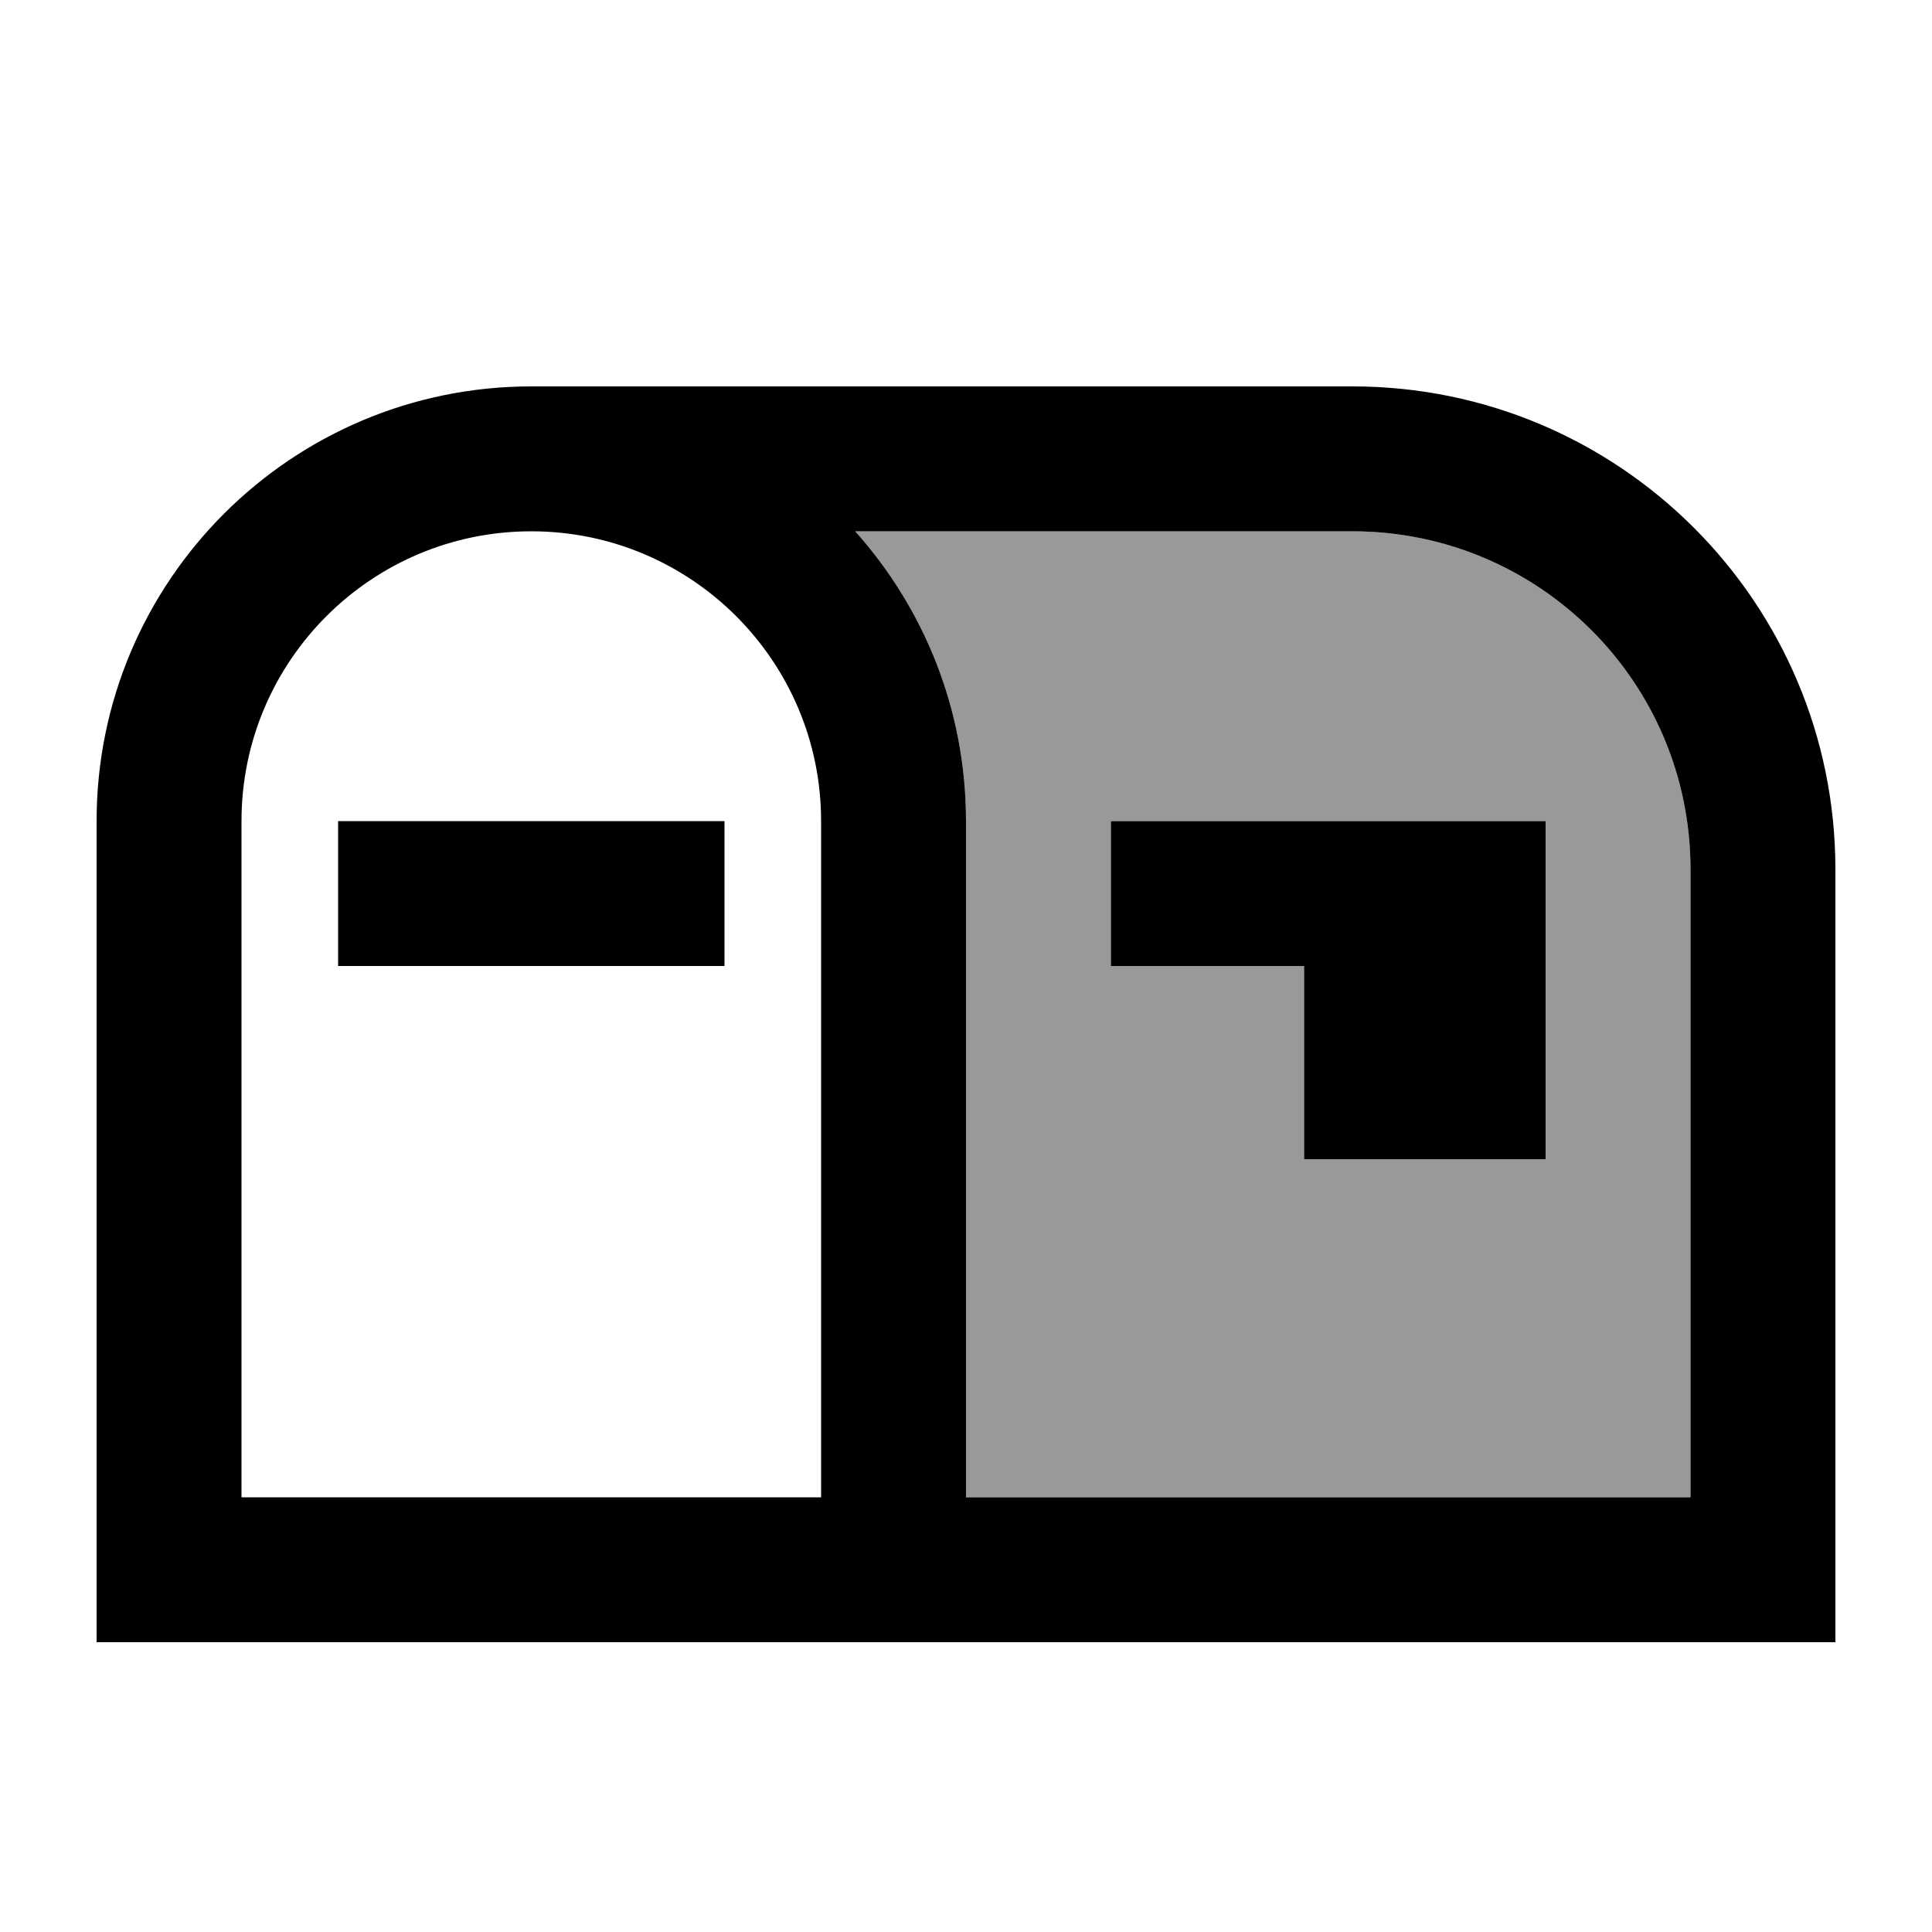
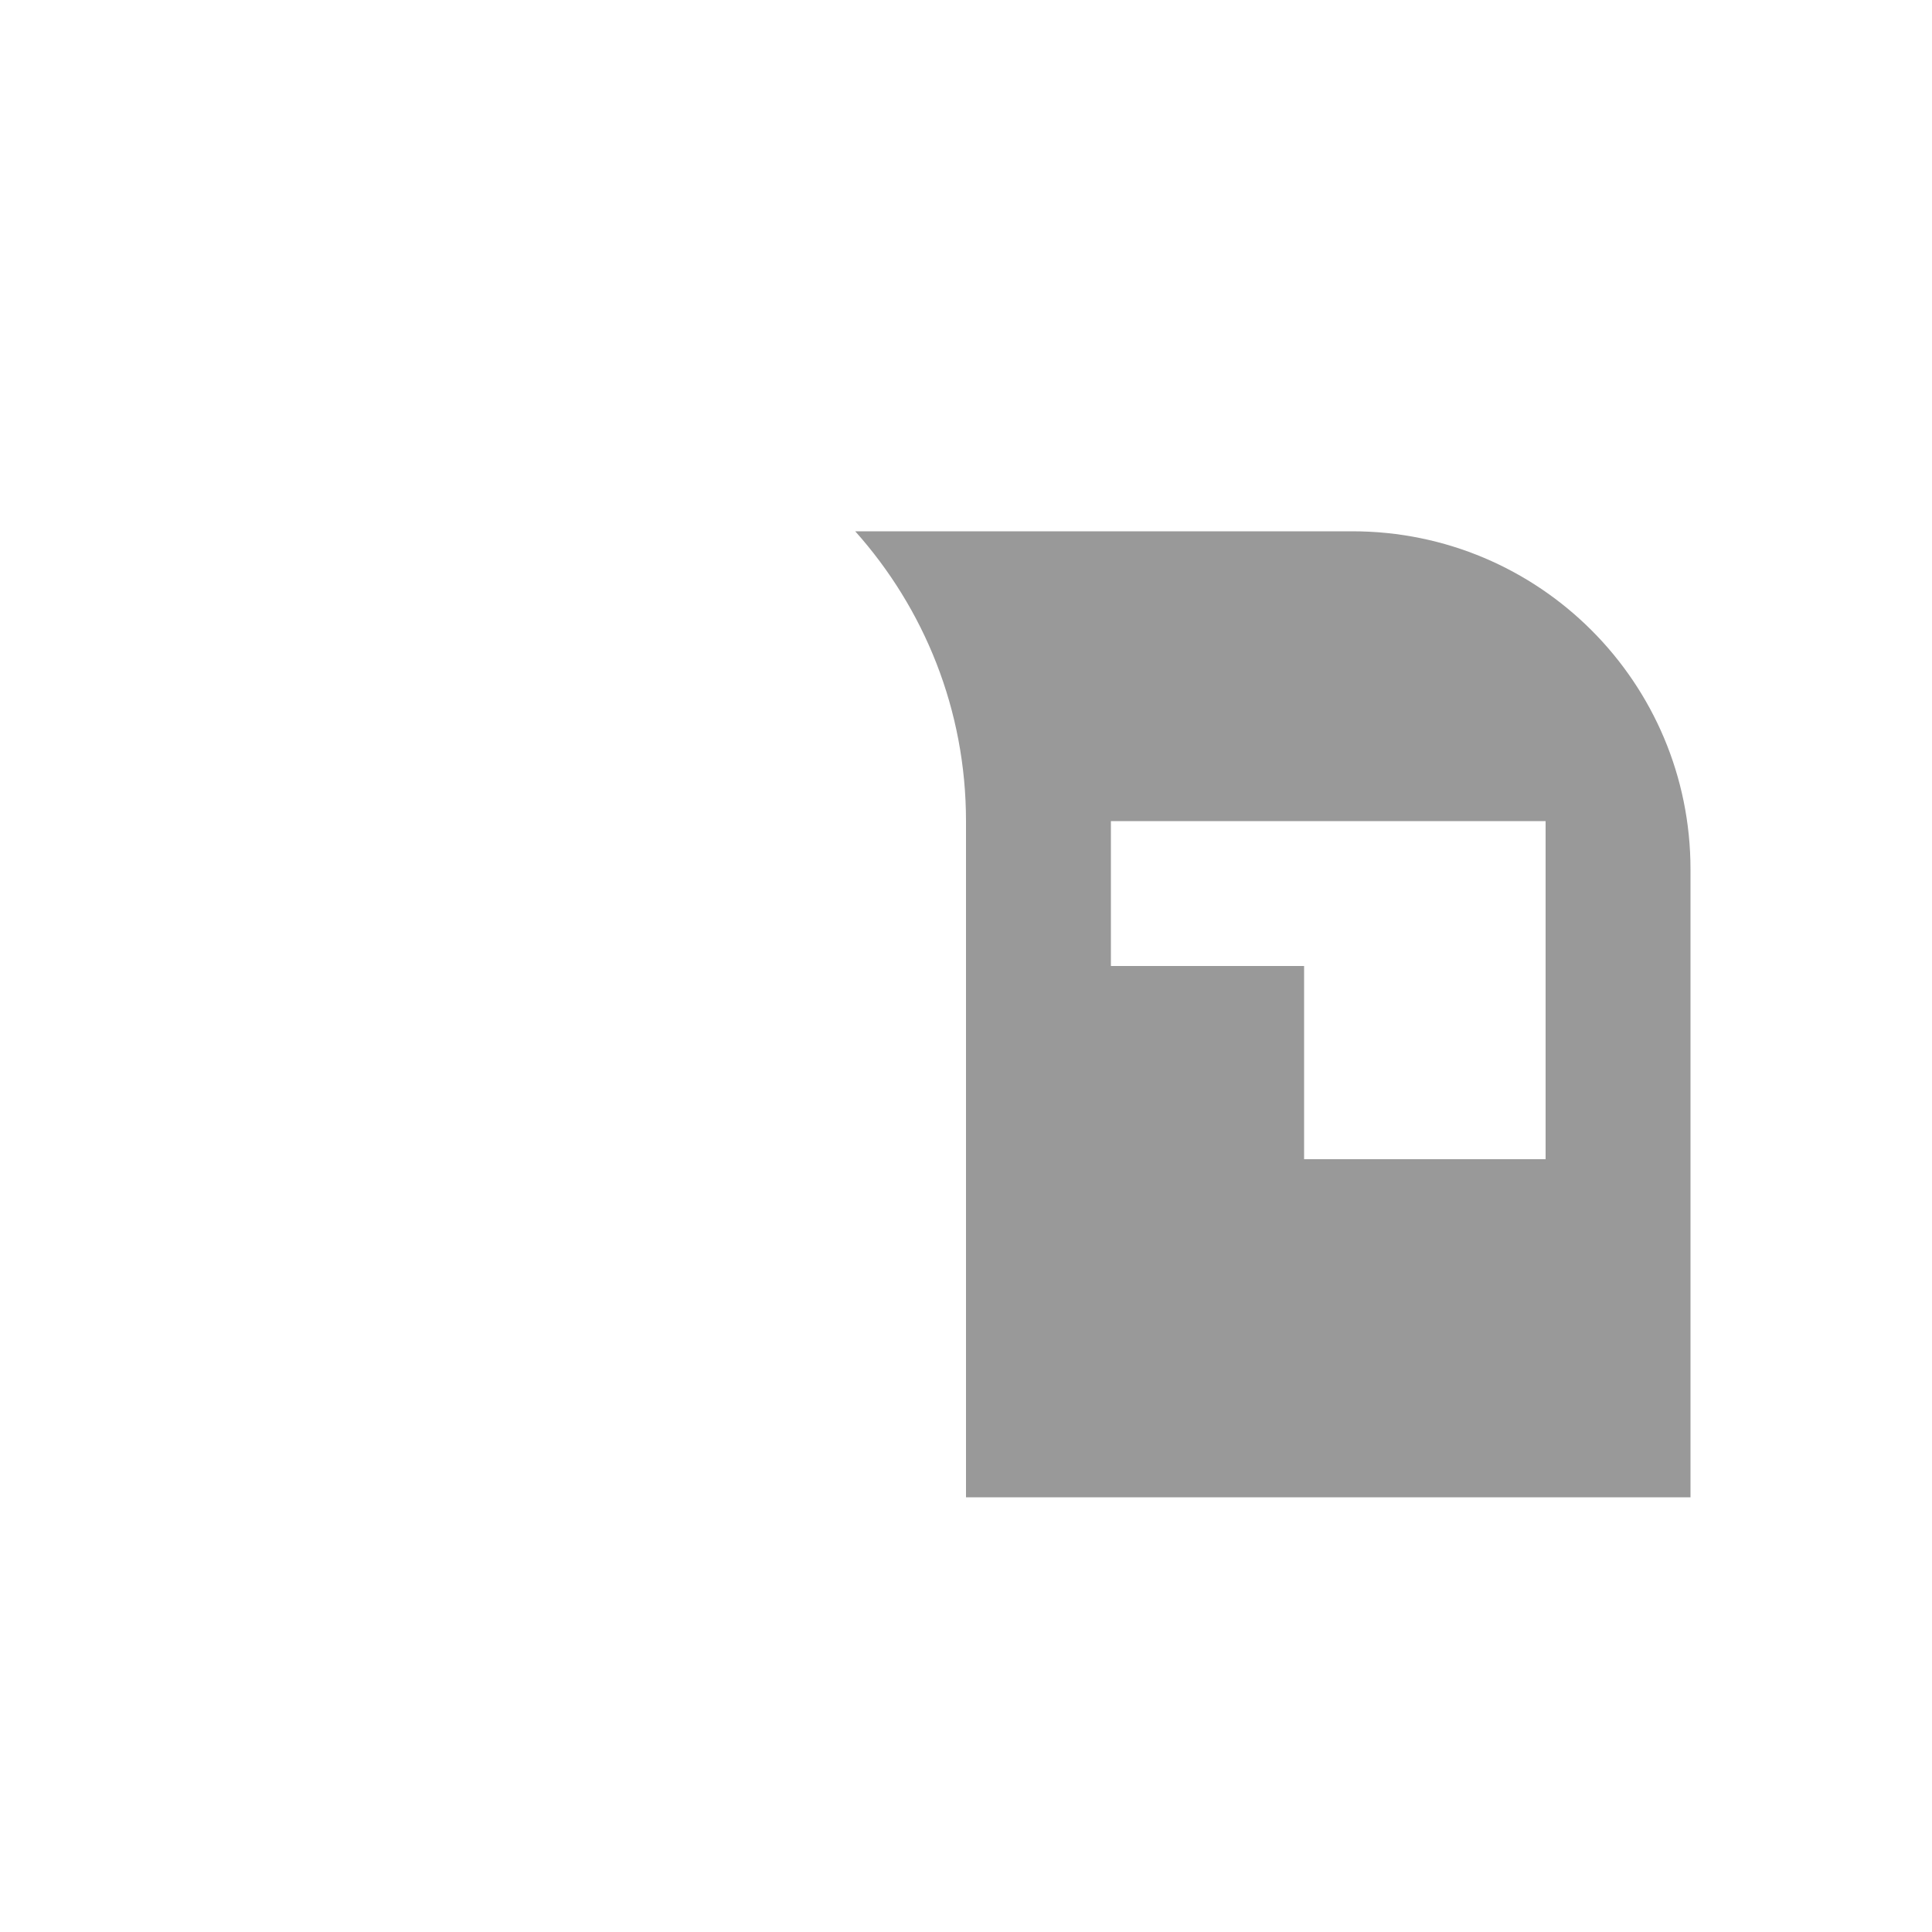
<svg xmlns="http://www.w3.org/2000/svg" viewBox="0 0 640 640">
  <path opacity=".4" fill="currentColor" d="M283.3 176L448 176C509.9 176 560 226.1 560 288L560 496L320 496L320 272C320 235.1 306.1 201.5 283.3 176zM368 272L368 320L432 320L432 384L512 384L512 272L368 272z" />
-   <path fill="currentColor" d="M283.3 176C306.1 201.5 320 235.1 320 272L320 496L560 496L560 288C560 226.1 509.9 176 448 176L283.3 176zM176 176C123 176 80 219 80 272L80 496L272 496L272 272C272 219 229 176 176 176zM176 128L448 128C536.4 128 608 199.6 608 288L608 544L32 544L32 272C32 192.5 96.5 128 176 128zM136 272L240 272L240 320L112 320L112 272L136 272zM368 272L512 272L512 384L432 384L432 320L368 320L368 272z" />
</svg>